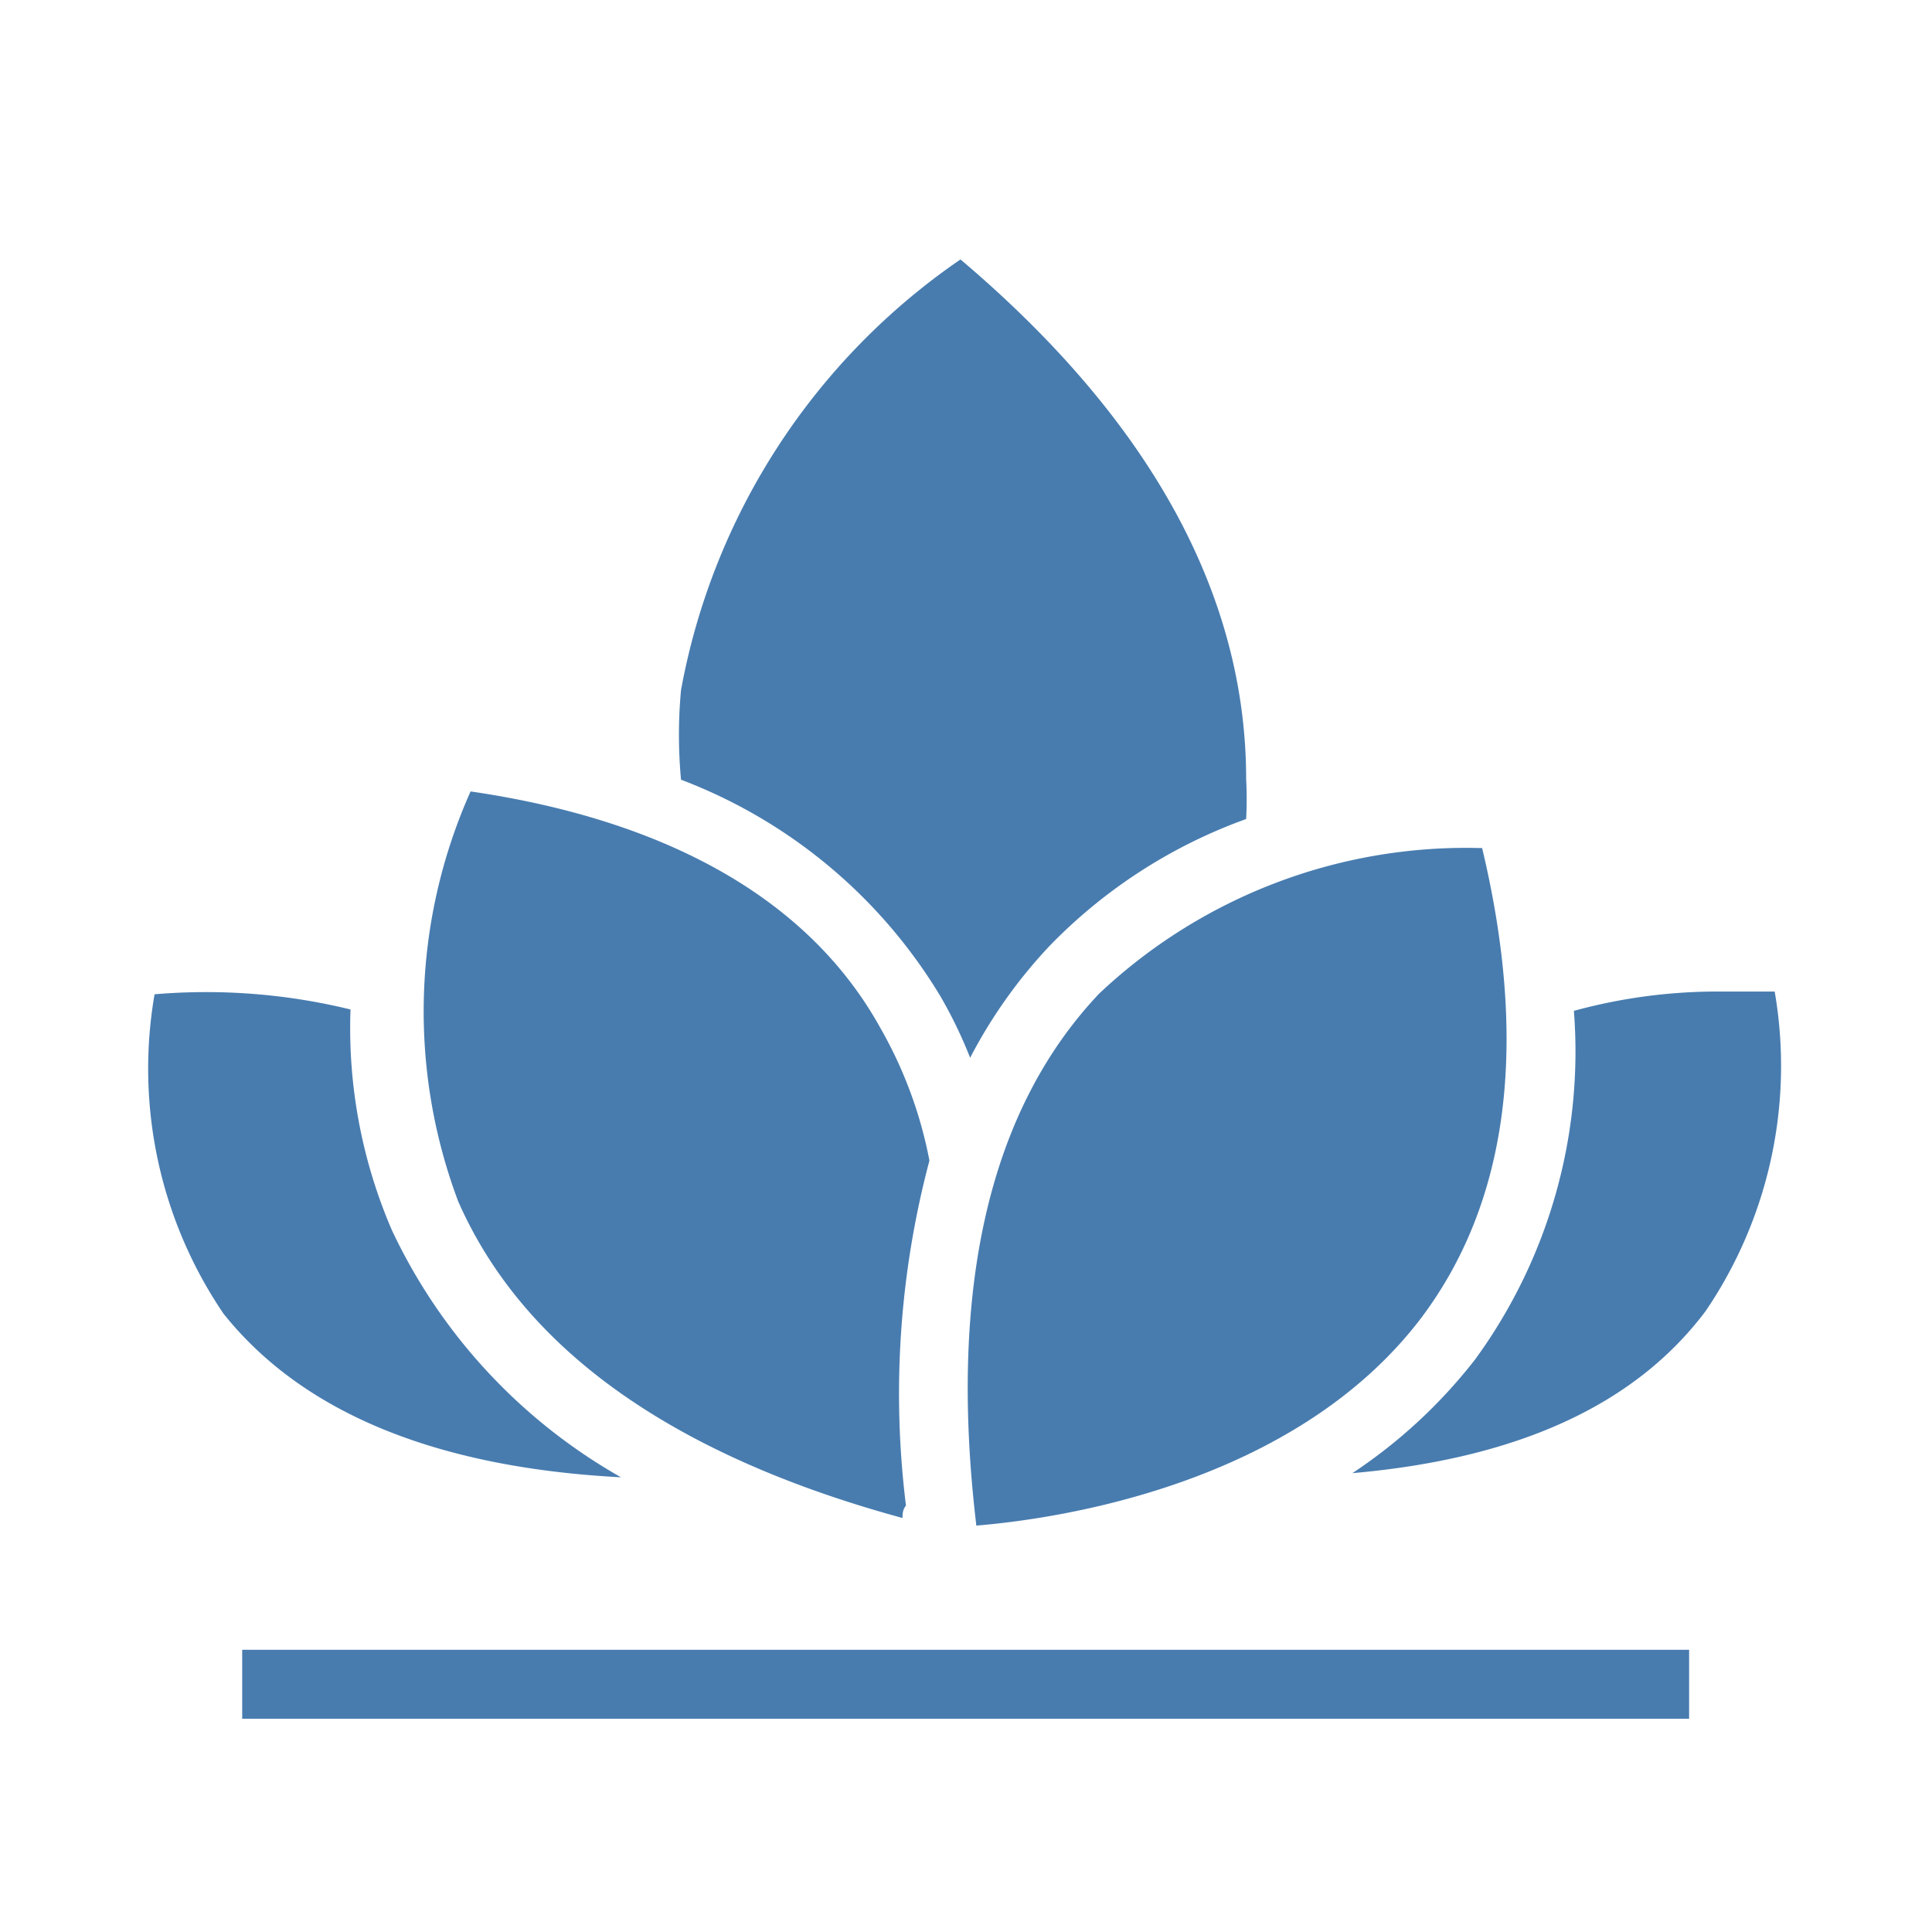
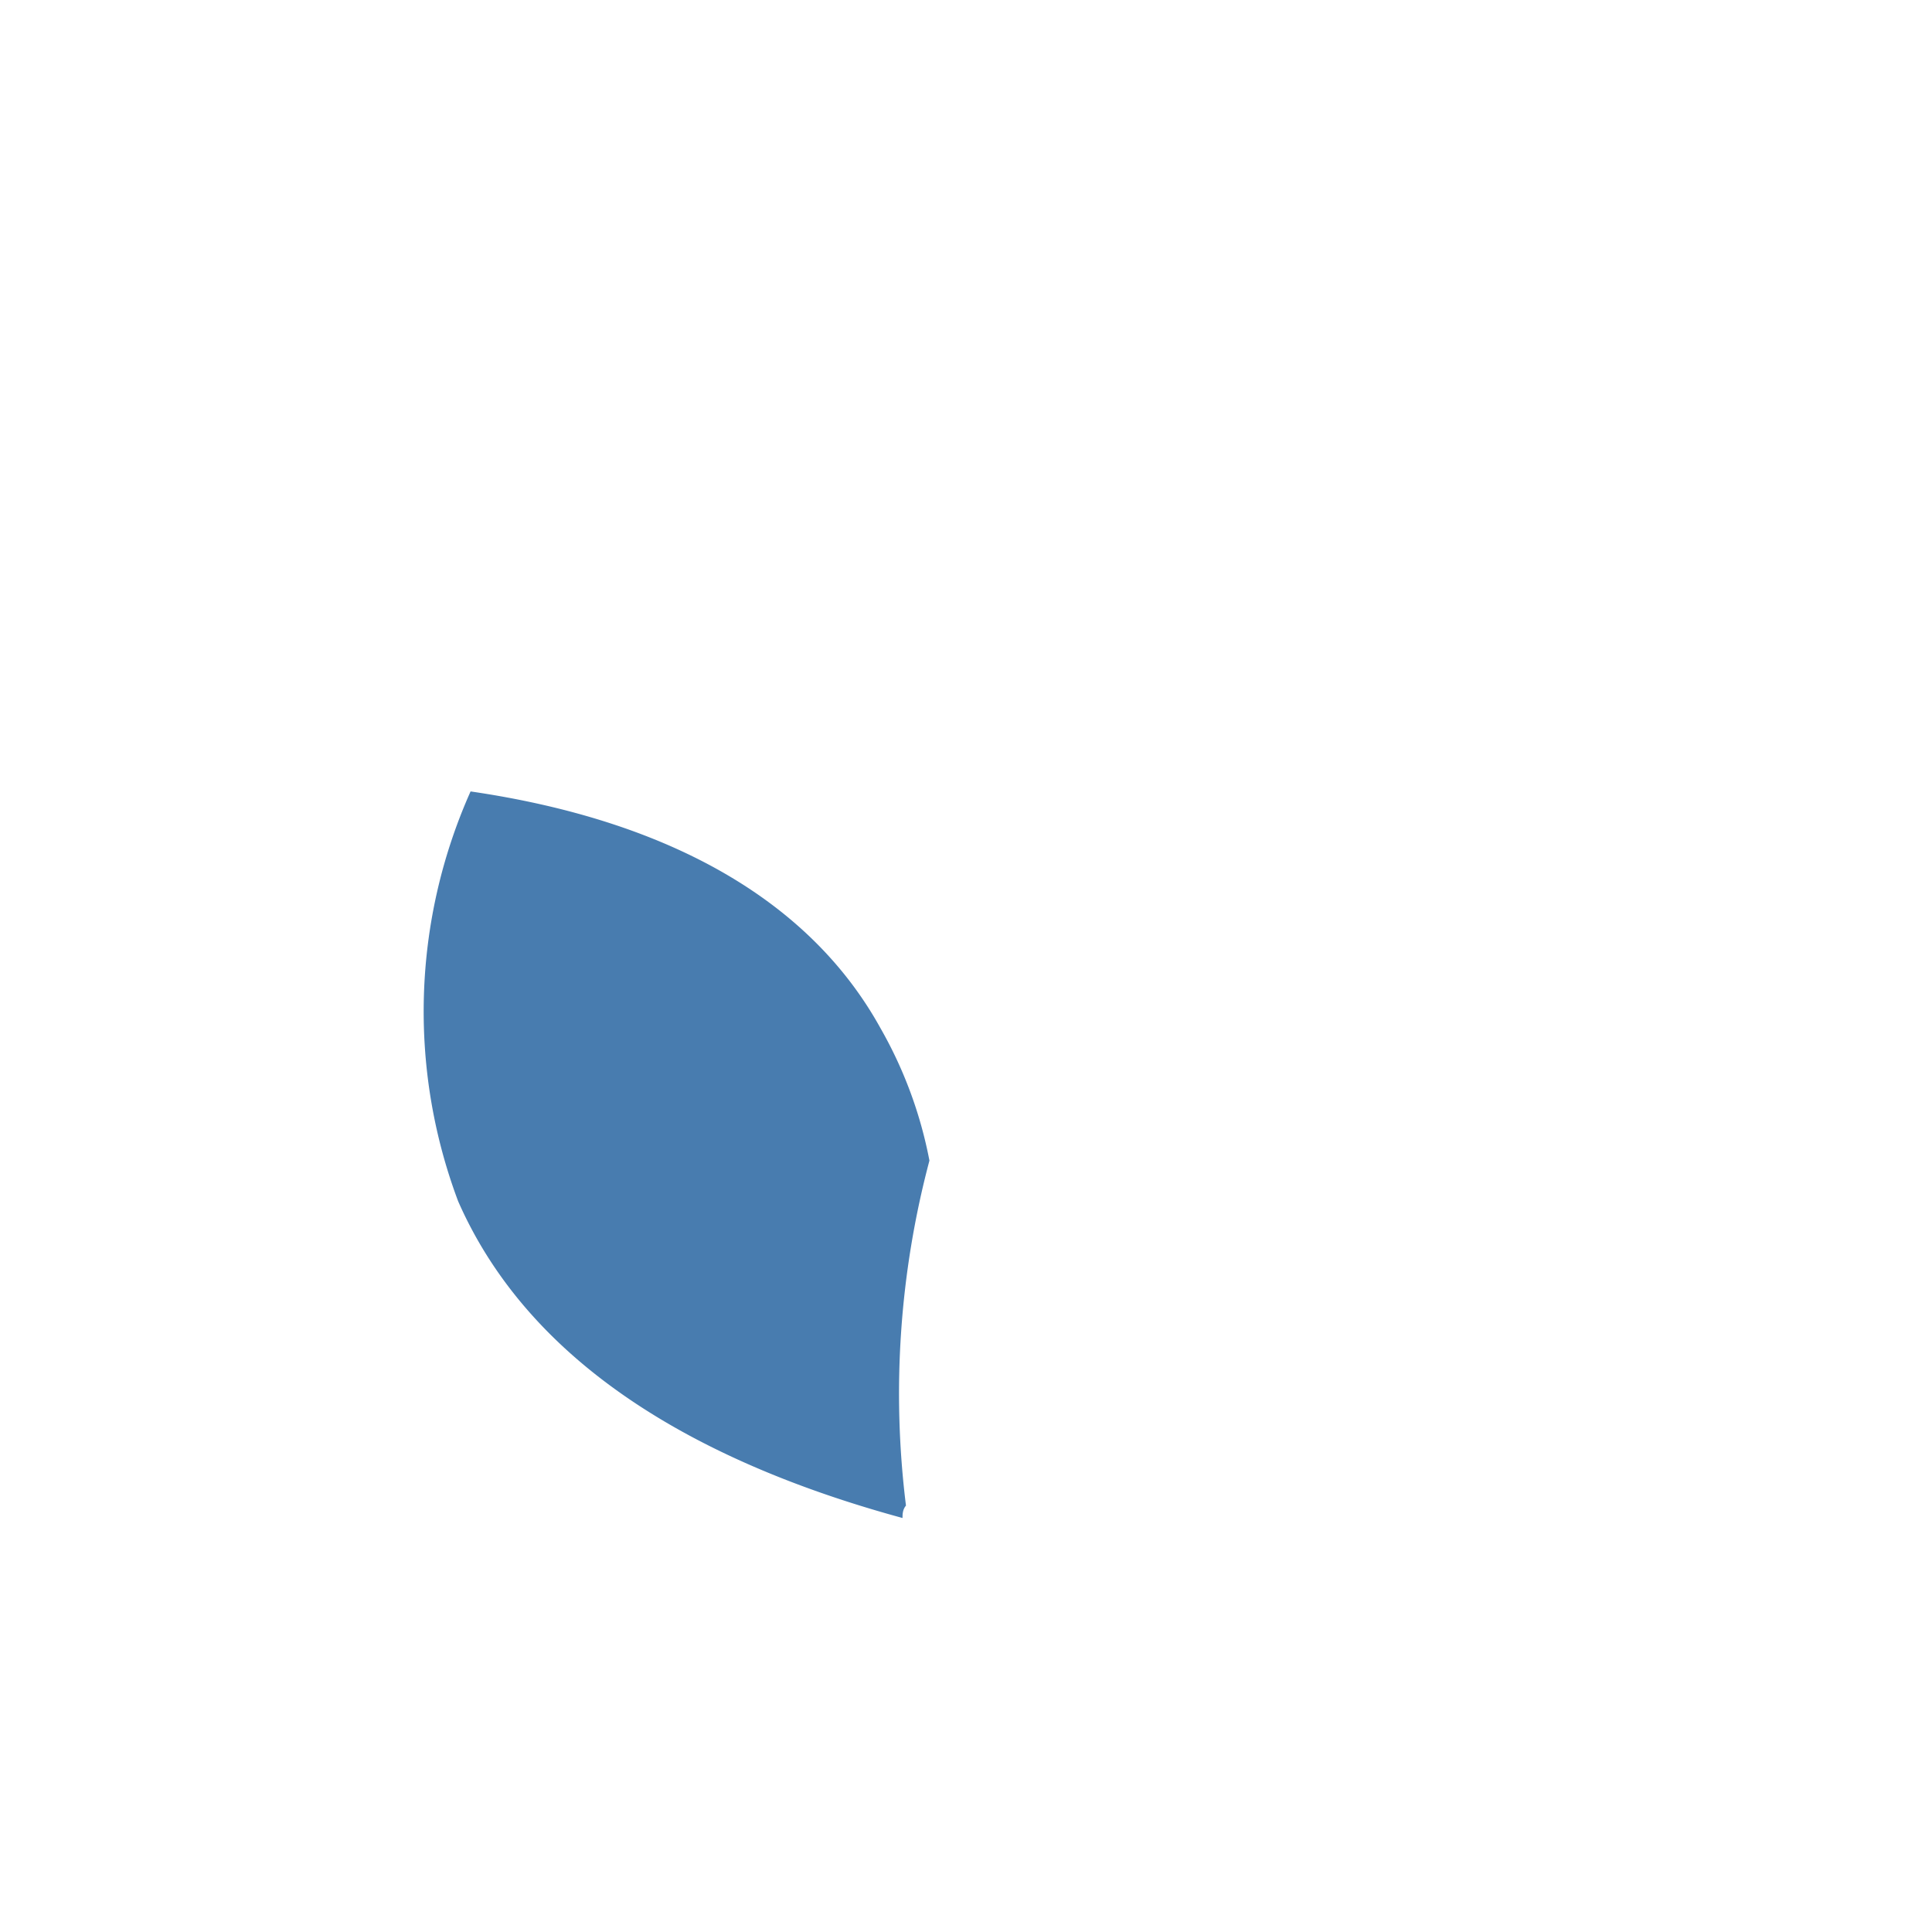
<svg xmlns="http://www.w3.org/2000/svg" viewBox="0 0 28 28">
  <defs>
    <style>.a{fill:#487CAF;}</style>
  </defs>
  <title>wellness</title>
-   <path class="a" d="M9,21.41a8.06,8.06,0,0,1-3.32-3.58,7.39,7.39,0,0,1-.6-3.2,8.82,8.82,0,0,0-2.84-.22,6.32,6.32,0,0,0,1,4.63C4.39,20.48,6.33,21.27,9,21.41Z" />
-   <path class="a" d="M24.72,19a6.32,6.32,0,0,0,1-4.63l-.82,0a7.89,7.89,0,0,0-2.09.28,7.57,7.57,0,0,1-1.43,5.05,7.49,7.49,0,0,1-1.78,1.65C22,21.14,23.7,20.36,24.72,19Z" />
-   <path class="a" d="M13.63,14.44a6.6,6.6,0,0,1,.43.89,7.2,7.2,0,0,1,1.15-1.62,7.51,7.51,0,0,1,2.85-1.84,5.46,5.46,0,0,0,0-.58c0-2.62-1.34-5.16-4.14-7.53A9.68,9.68,0,0,0,9.87,10a7,7,0,0,0,0,1.3A7.49,7.49,0,0,1,13.63,14.44Z" />
  <path class="a" d="M13.08,22c0-.05,0-.12.05-.18a13.16,13.16,0,0,1,.34-5,6.22,6.22,0,0,0-.71-1.92c-1-1.81-3-3-5.94-3.43a7.82,7.82,0,0,0-.18,5.94C7.58,19.55,9.74,21.09,13.08,22Z" />
-   <path class="a" d="M21.48,12.29h-.05a7.75,7.75,0,0,0-5.5,2.11c-1.59,1.68-2.19,4.27-1.78,7.71,1.21-.1,4.61-.6,6.44-3C21.86,17.43,22.16,15.14,21.48,12.29Z" />
-   <rect class="a" x="3.51" y="23.91" width="20.97" height="1" />
</svg>